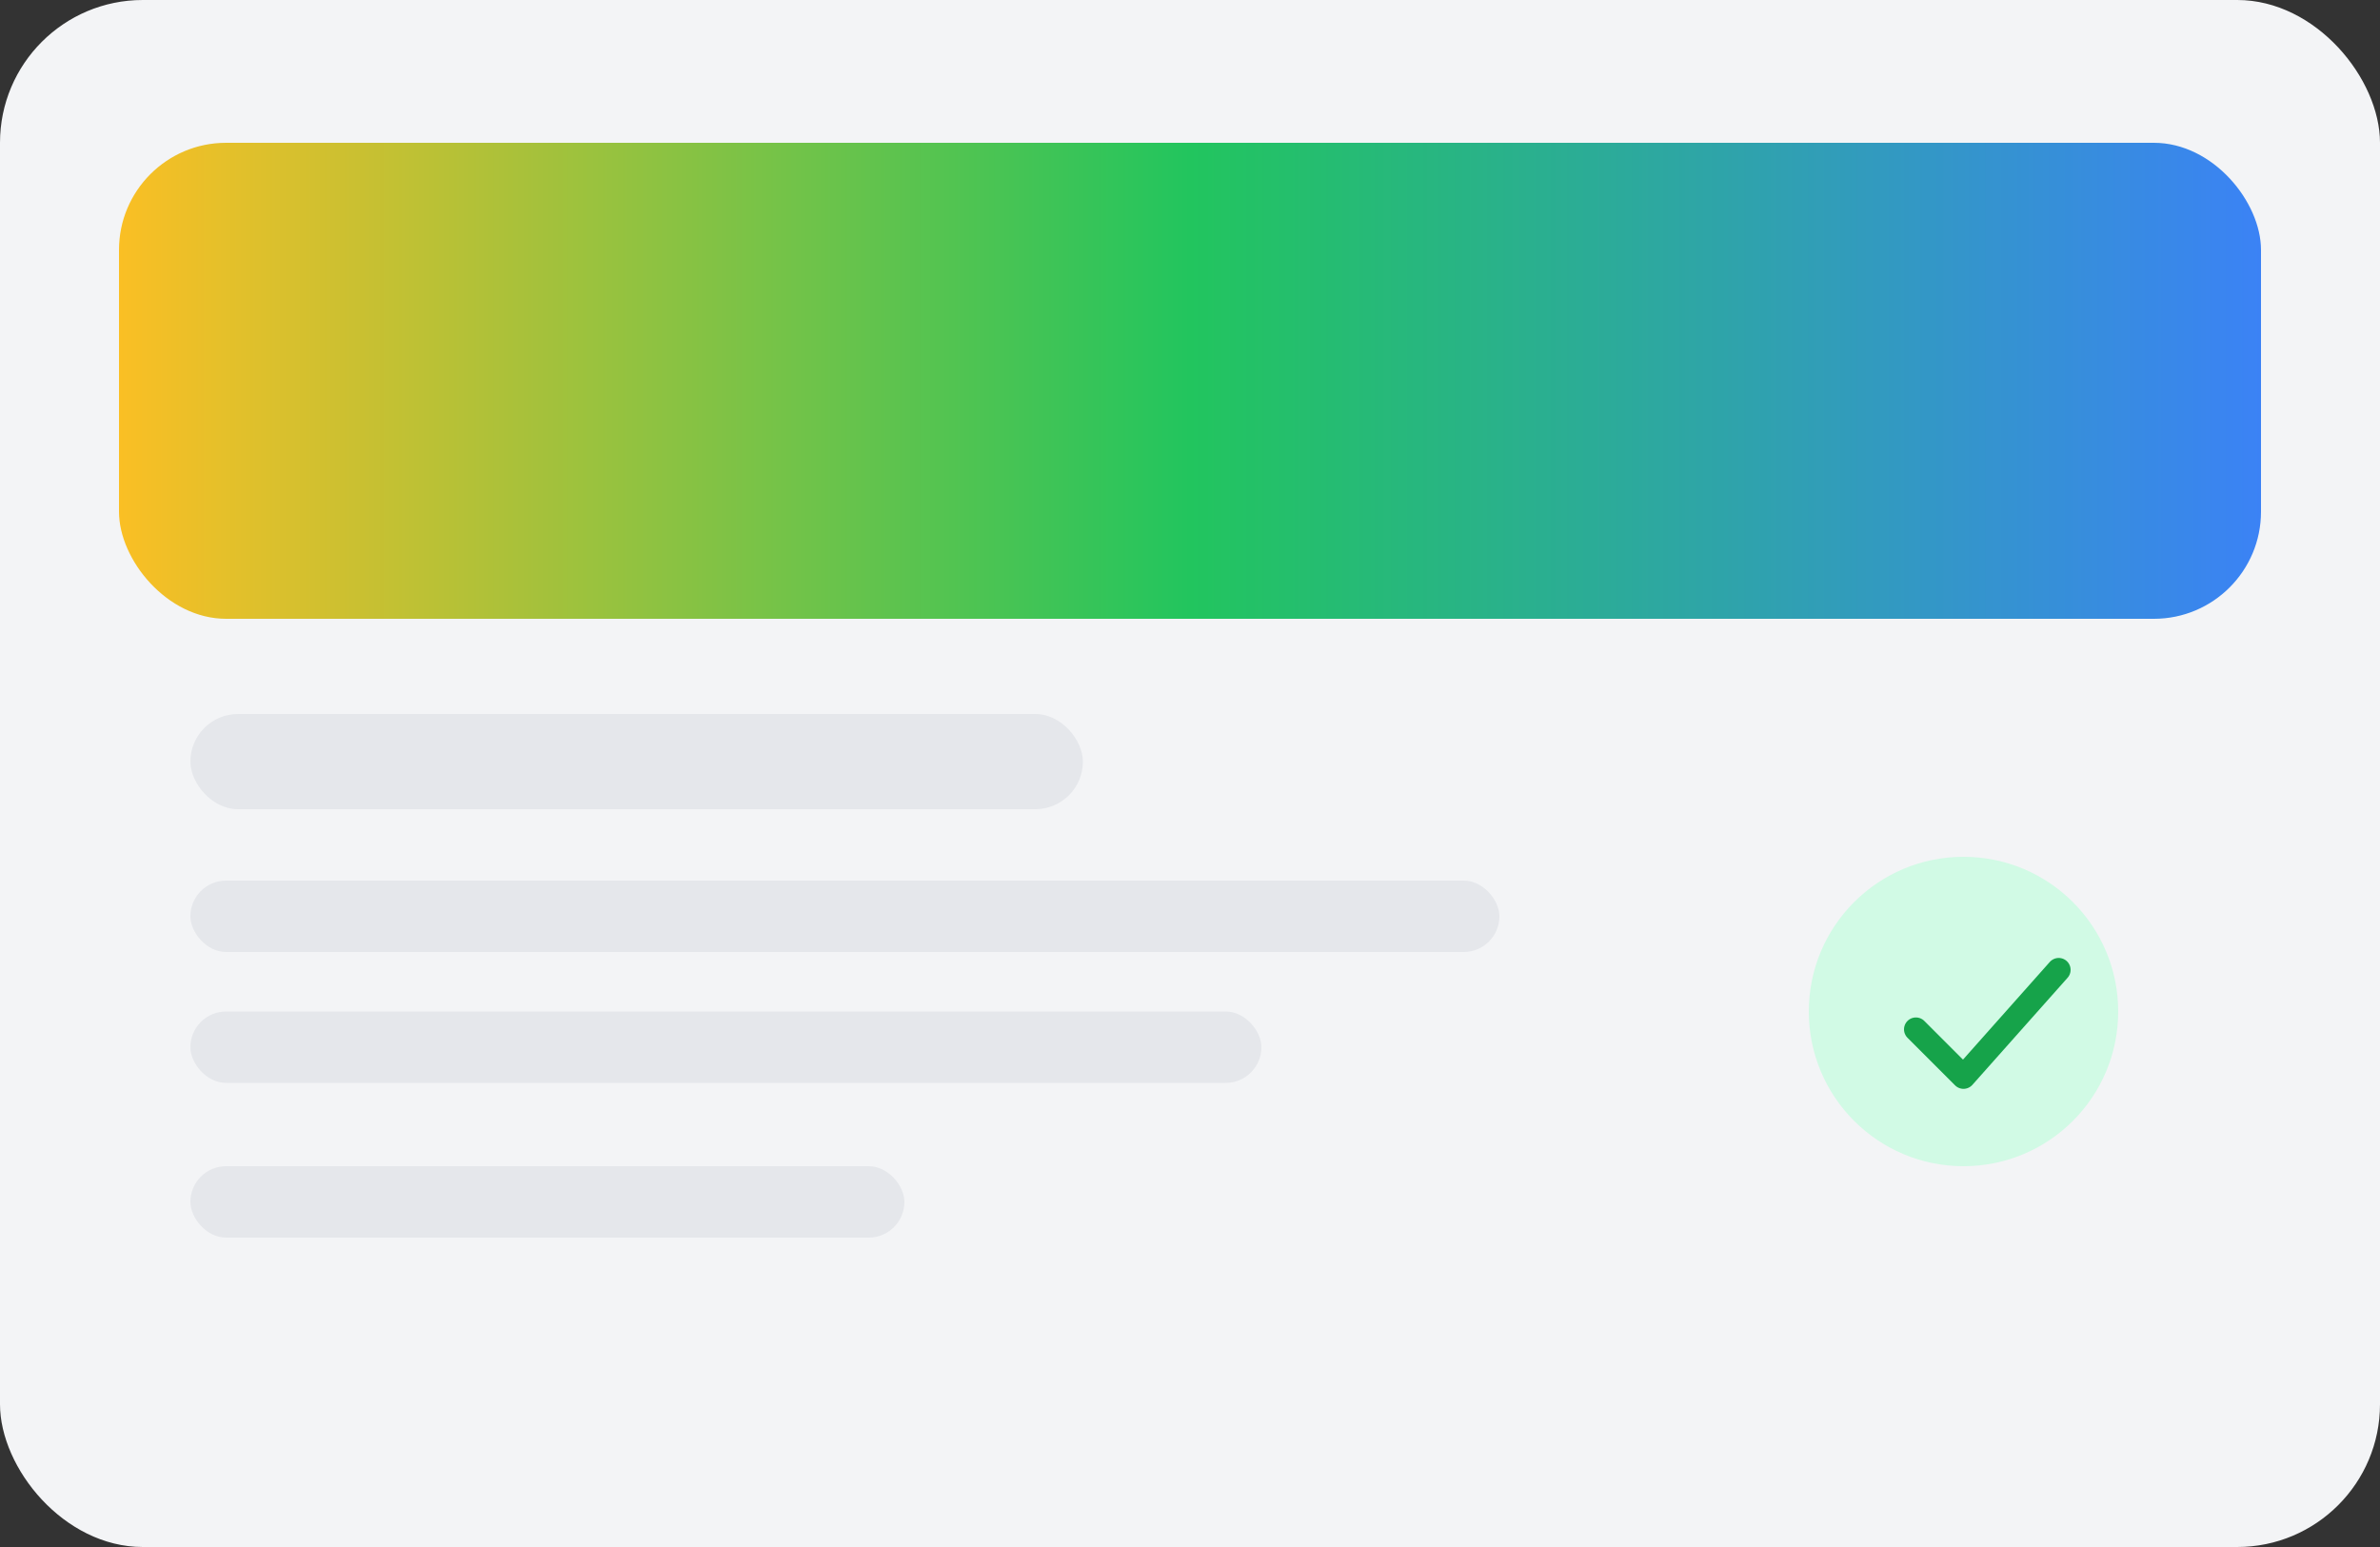
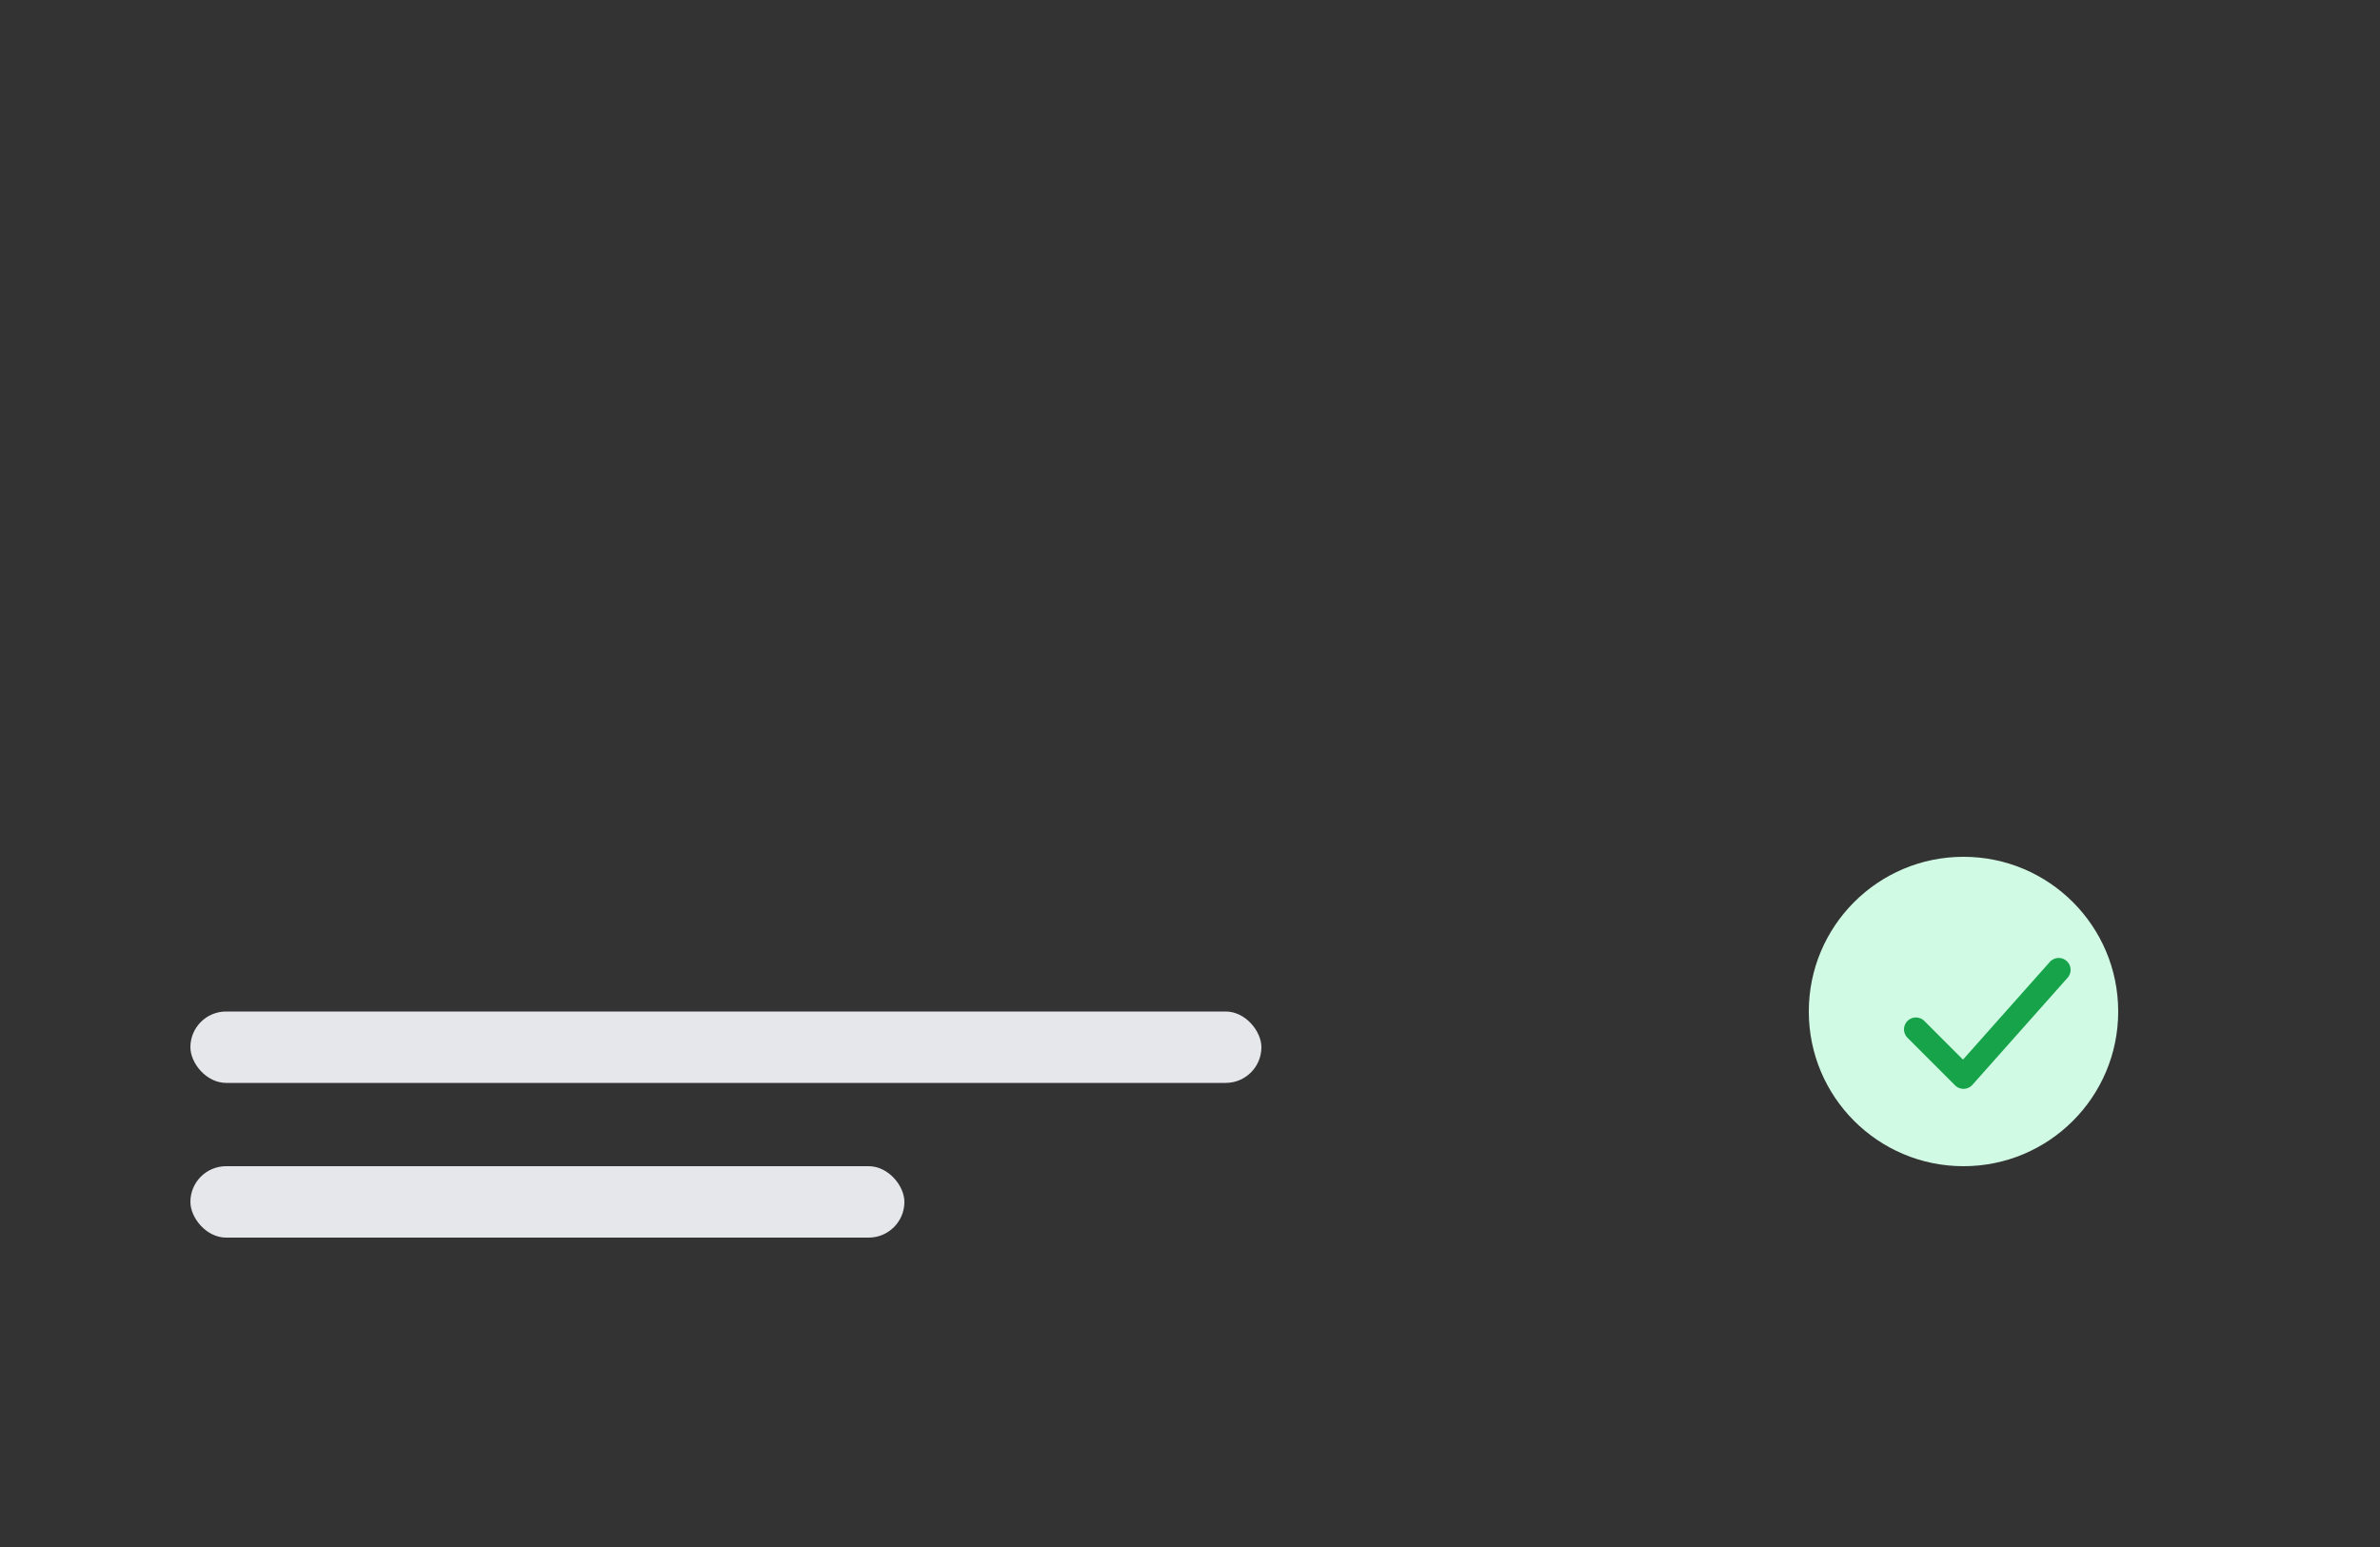
<svg xmlns="http://www.w3.org/2000/svg" width="400" height="260" viewBox="0 0 400 260">
  <rect x="0" y="0" width="400" height="260" fill="#333333" stroke="none" />
  <defs>
    <linearGradient id="cardGradient" x1="0%" y1="0%" x2="100%" y2="0%">
      <stop offset="0%" stop-color="#fbbf24" />
      <stop offset="50%" stop-color="#22c55e" />
      <stop offset="100%" stop-color="#3b82f6" />
    </linearGradient>
  </defs>
-   <rect width="400" height="260" rx="24" ry="24" fill="#f3f4f6" />
-   <rect x="20" y="24" width="360" height="80" rx="18" ry="18" fill="url(#cardGradient)" />
-   <rect x="32" y="120" width="150" height="16" rx="8" ry="8" fill="#e5e7eb" />
-   <rect x="32" y="148" width="220" height="12" rx="6" ry="6" fill="#e5e7eb" />
  <rect x="32" y="170" width="180" height="12" rx="6" ry="6" fill="#e5e7eb" />
  <rect x="32" y="196" width="120" height="12" rx="6" ry="6" fill="#e5e7eb" />
  <circle cx="330" cy="170" r="26" fill="#d1fae5" />
  <path d="M322 173l8 8 16-18" stroke="#16a34a" stroke-width="4" fill="none" stroke-linecap="round" stroke-linejoin="round" />
</svg>